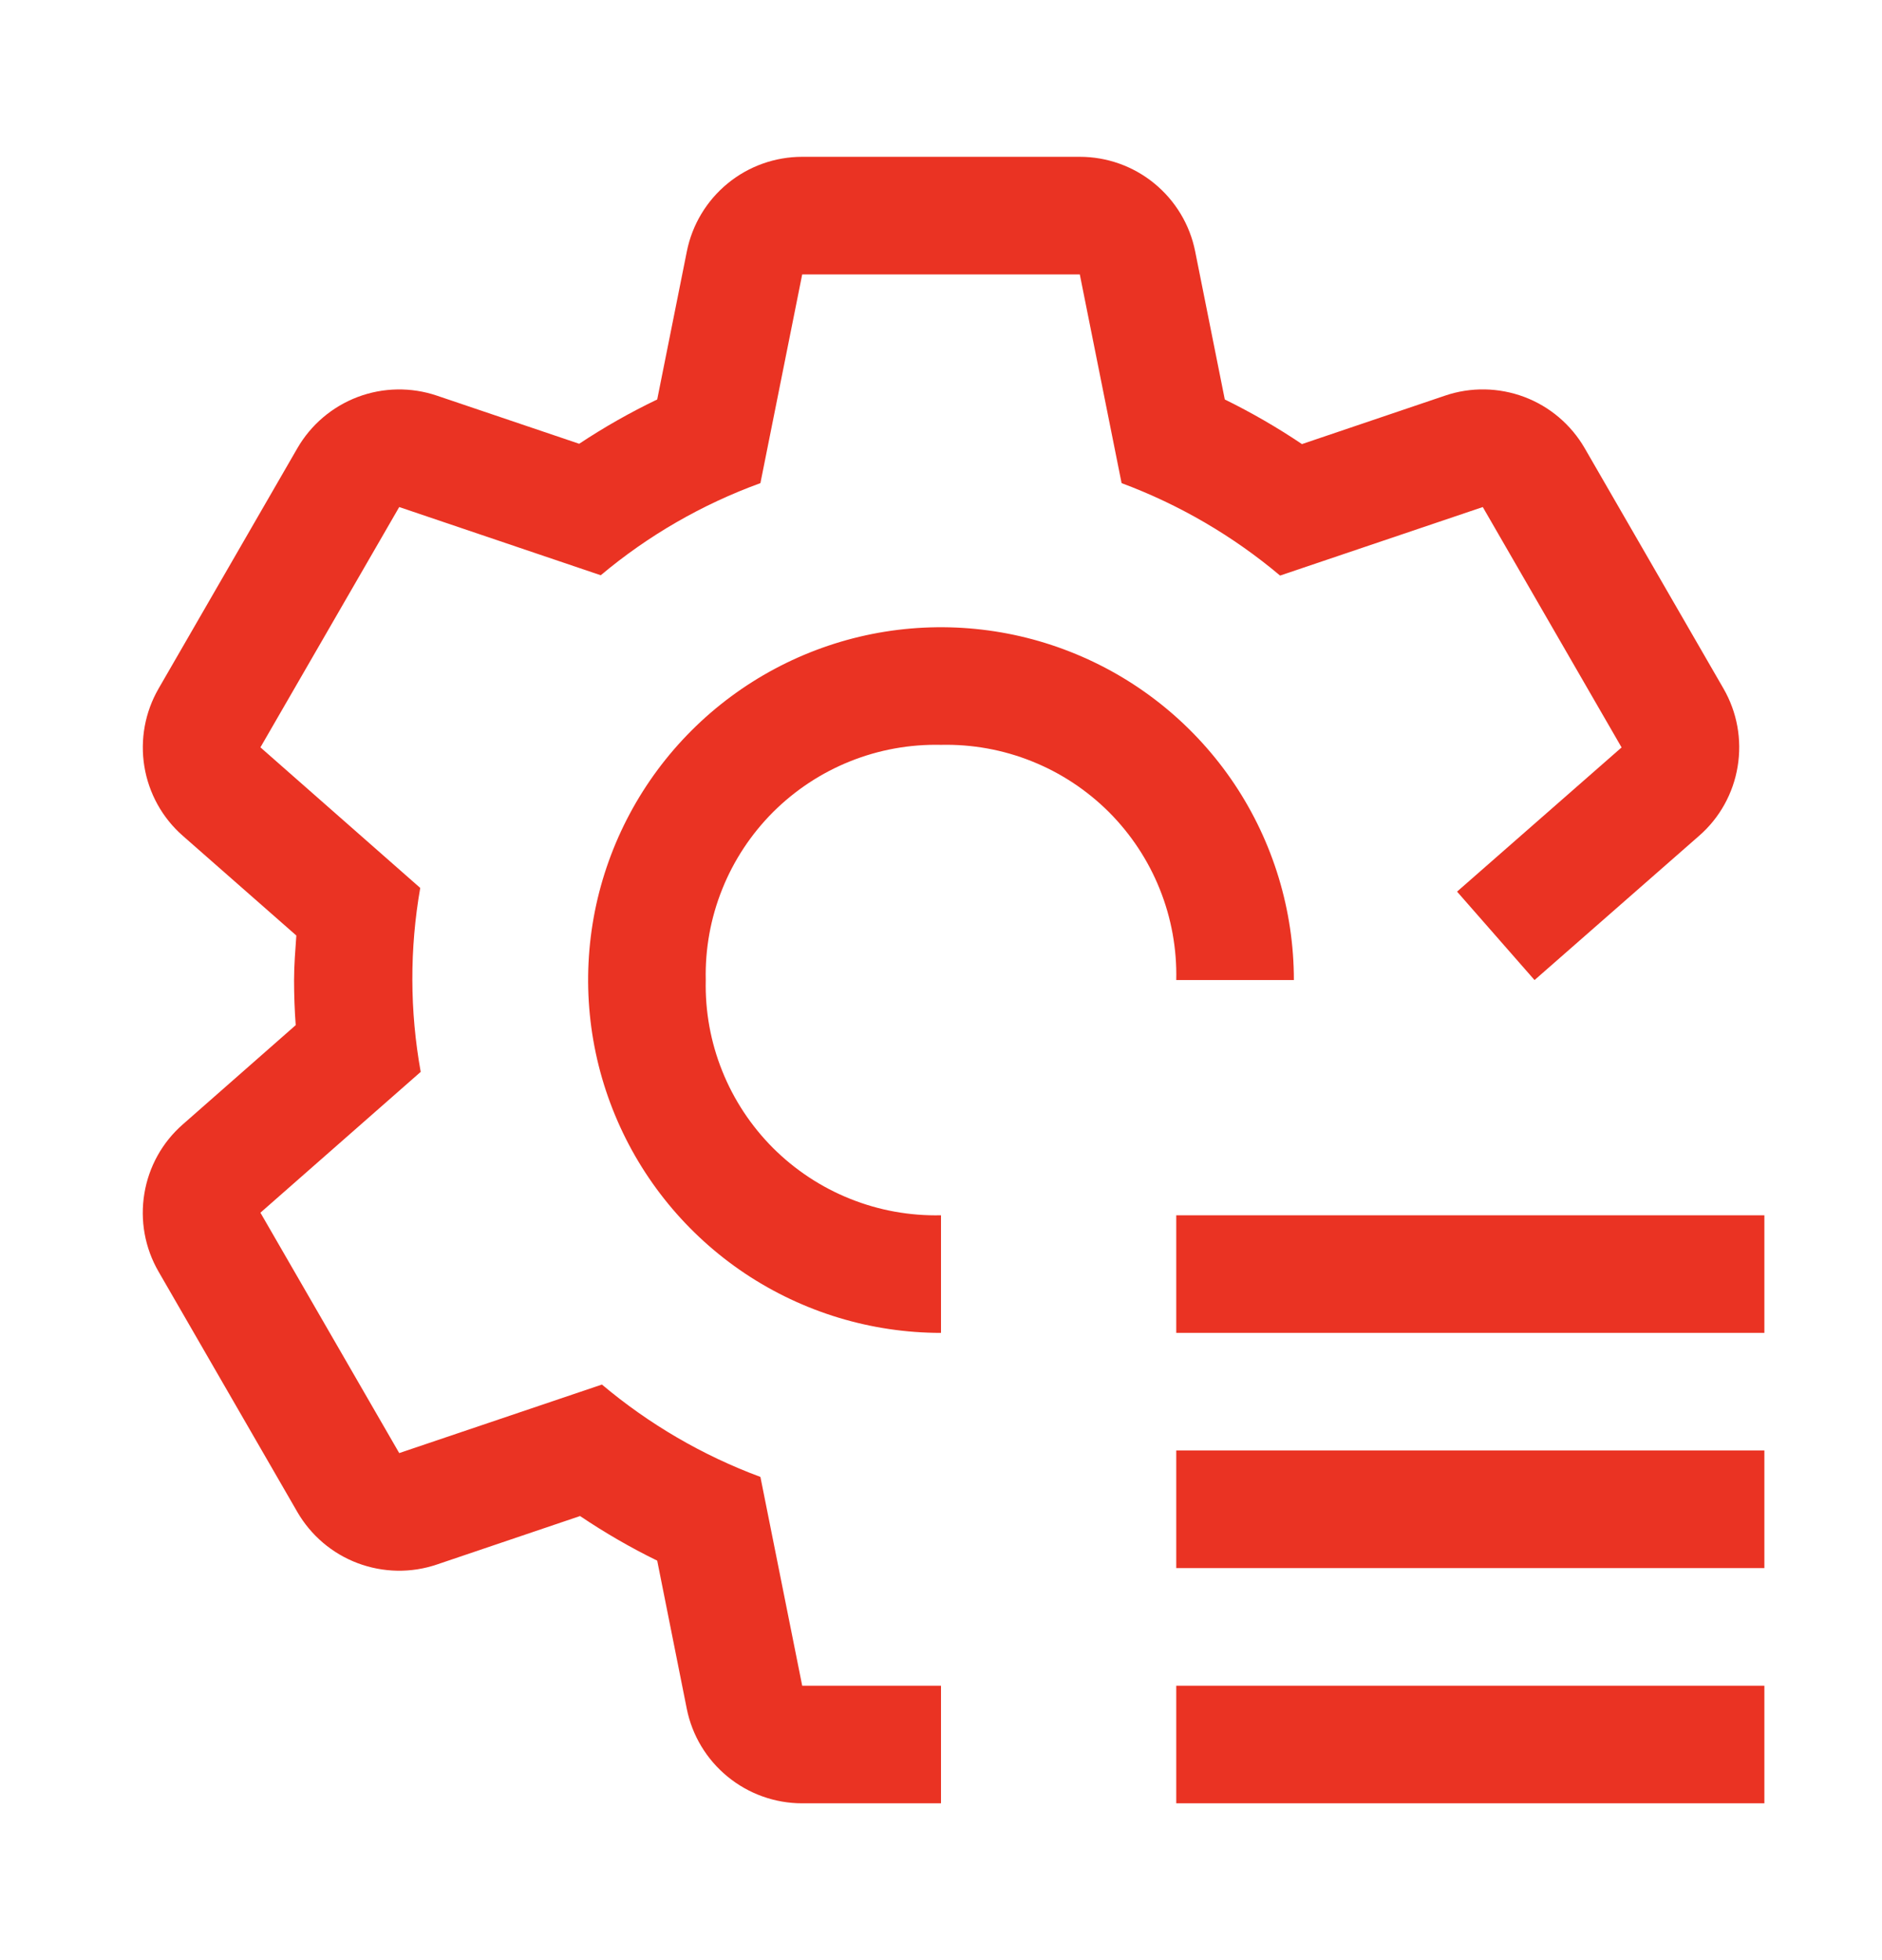
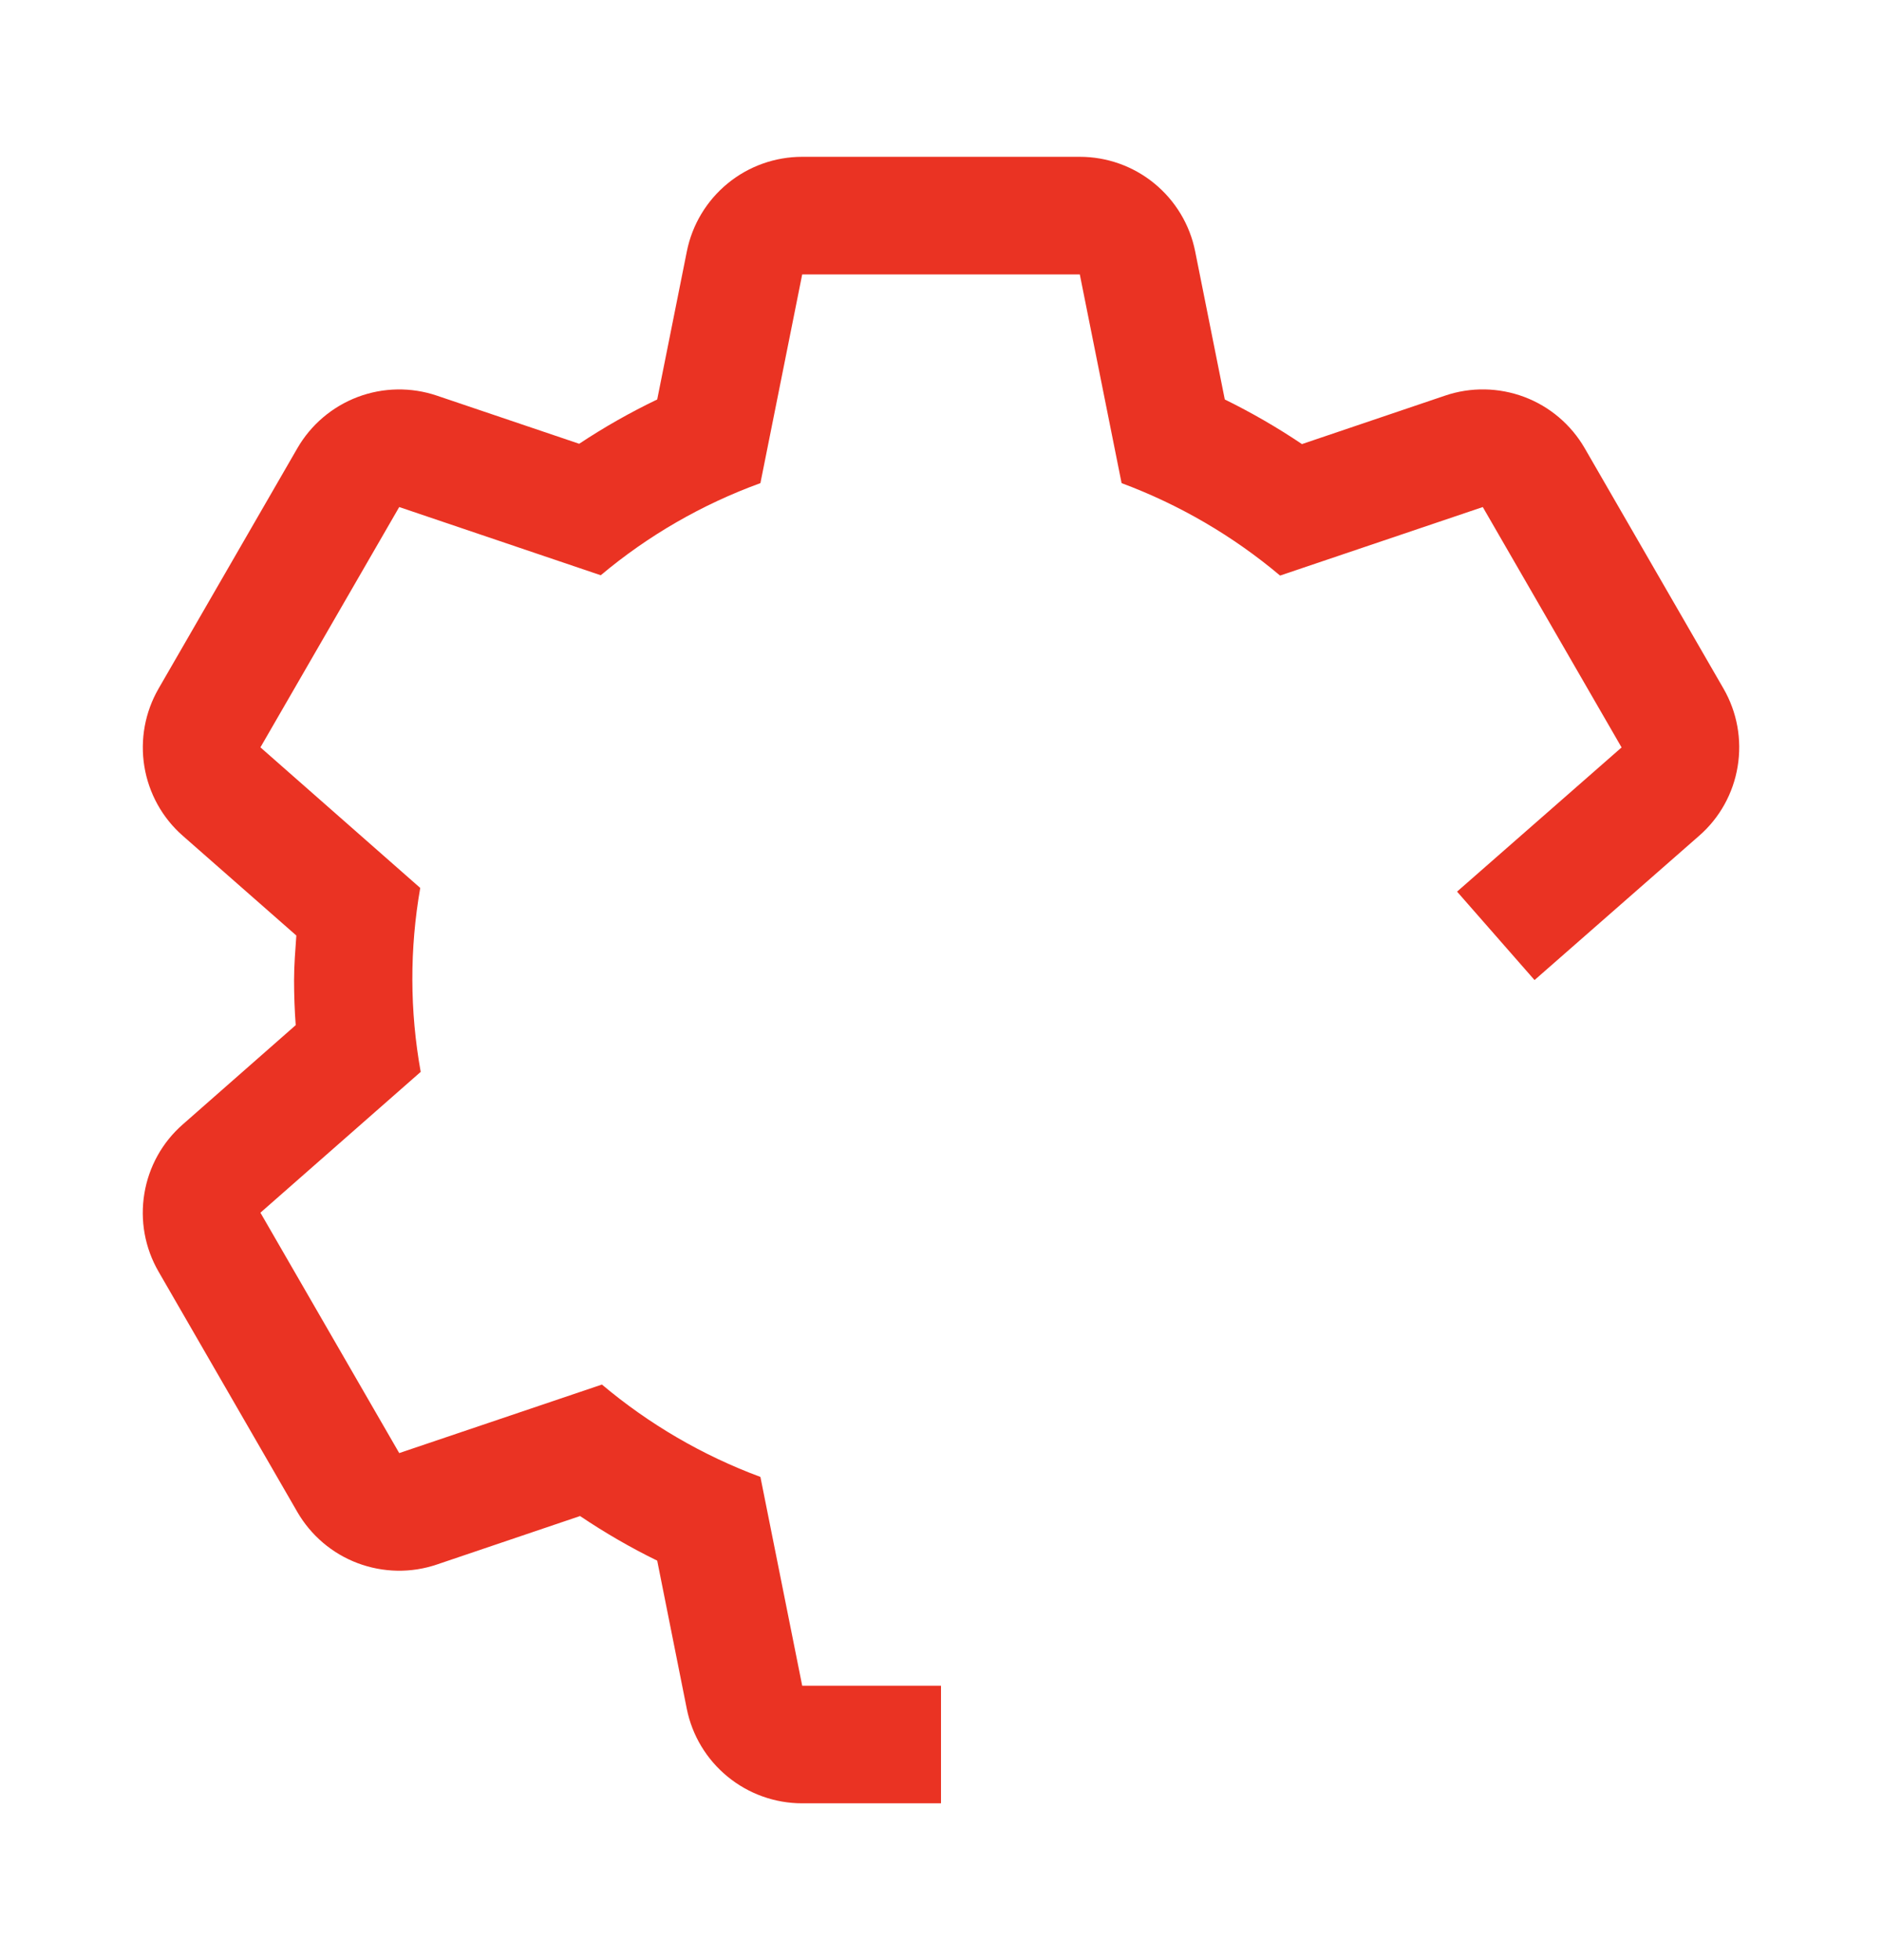
<svg xmlns="http://www.w3.org/2000/svg" width="24" height="25" viewBox="0 0 24 25" fill="none">
-   <path d="M15 15.5H22.5V17H15V15.5ZM15 18.5H22.5V20H15V18.5ZM15 21.5H22.5V23H15V21.5ZM12 15.5C11.604 15.509 11.209 15.438 10.841 15.29C10.473 15.143 10.139 14.922 9.858 14.642C9.578 14.361 9.357 14.027 9.21 13.659C9.062 13.291 8.991 12.896 9 12.5C8.991 12.104 9.062 11.709 9.21 11.341C9.357 10.973 9.578 10.639 9.858 10.358C10.139 10.078 10.473 9.857 10.841 9.71C11.209 9.562 11.604 9.491 12 9.5C12.396 9.491 12.791 9.562 13.159 9.71C13.527 9.857 13.861 10.078 14.142 10.358C14.422 10.639 14.643 10.973 14.79 11.341C14.938 11.709 15.009 12.104 15 12.5H16.5C16.5 11.61 16.236 10.74 15.742 10C15.247 9.26 14.544 8.683 13.722 8.343C12.9 8.002 11.995 7.913 11.122 8.086C10.249 8.26 9.447 8.689 8.818 9.318C8.189 9.947 7.76 10.749 7.586 11.622C7.413 12.495 7.502 13.4 7.843 14.222C8.183 15.044 8.76 15.747 9.5 16.242C10.24 16.736 11.11 17 12 17V15.5Z" fill="#EA3323" />
  <path d="M21.979 8.783L20.209 5.717C20.035 5.416 19.763 5.185 19.439 5.063C19.114 4.941 18.757 4.934 18.428 5.046L16.603 5.664C16.288 5.452 15.959 5.262 15.619 5.095L15.241 3.205C15.173 2.865 14.989 2.56 14.721 2.34C14.453 2.12 14.117 2 13.77 2H10.23C9.883 2 9.547 2.12 9.279 2.34C9.011 2.56 8.827 2.866 8.759 3.206L8.381 5.095C8.037 5.26 7.704 5.449 7.386 5.66L5.571 5.046C5.243 4.935 4.886 4.941 4.562 5.063C4.237 5.186 3.965 5.417 3.792 5.717L2.022 8.783C1.849 9.083 1.785 9.434 1.841 9.776C1.897 10.118 2.07 10.431 2.33 10.659L3.779 11.932C3.766 12.121 3.75 12.309 3.75 12.5C3.75 12.694 3.757 12.885 3.771 13.075L2.331 14.341C2.07 14.569 1.897 14.881 1.841 15.223C1.784 15.566 1.848 15.917 2.021 16.217L3.791 19.283C3.965 19.584 4.237 19.815 4.561 19.937C4.886 20.059 5.243 20.066 5.572 19.954L7.397 19.336C7.712 19.548 8.041 19.739 8.381 19.905L8.758 21.794C8.826 22.134 9.01 22.44 9.279 22.66C9.547 22.88 9.883 23 10.23 23H12V21.5H10.23L9.697 18.837C8.961 18.564 8.277 18.165 7.676 17.659L5.091 18.533L3.321 15.467L5.365 13.671C5.225 12.895 5.223 12.101 5.359 11.325L3.321 9.532L5.091 6.467L7.661 7.337C8.266 6.829 8.955 6.432 9.697 6.162L10.23 3.5H13.77L14.303 6.162C15.039 6.436 15.723 6.835 16.324 7.341L18.909 6.467L20.679 9.533L18.581 11.372L19.569 12.5L21.669 10.659C21.93 10.431 22.103 10.119 22.159 9.777C22.216 9.434 22.152 9.083 21.979 8.783Z" fill="#EA3323" />
</svg>